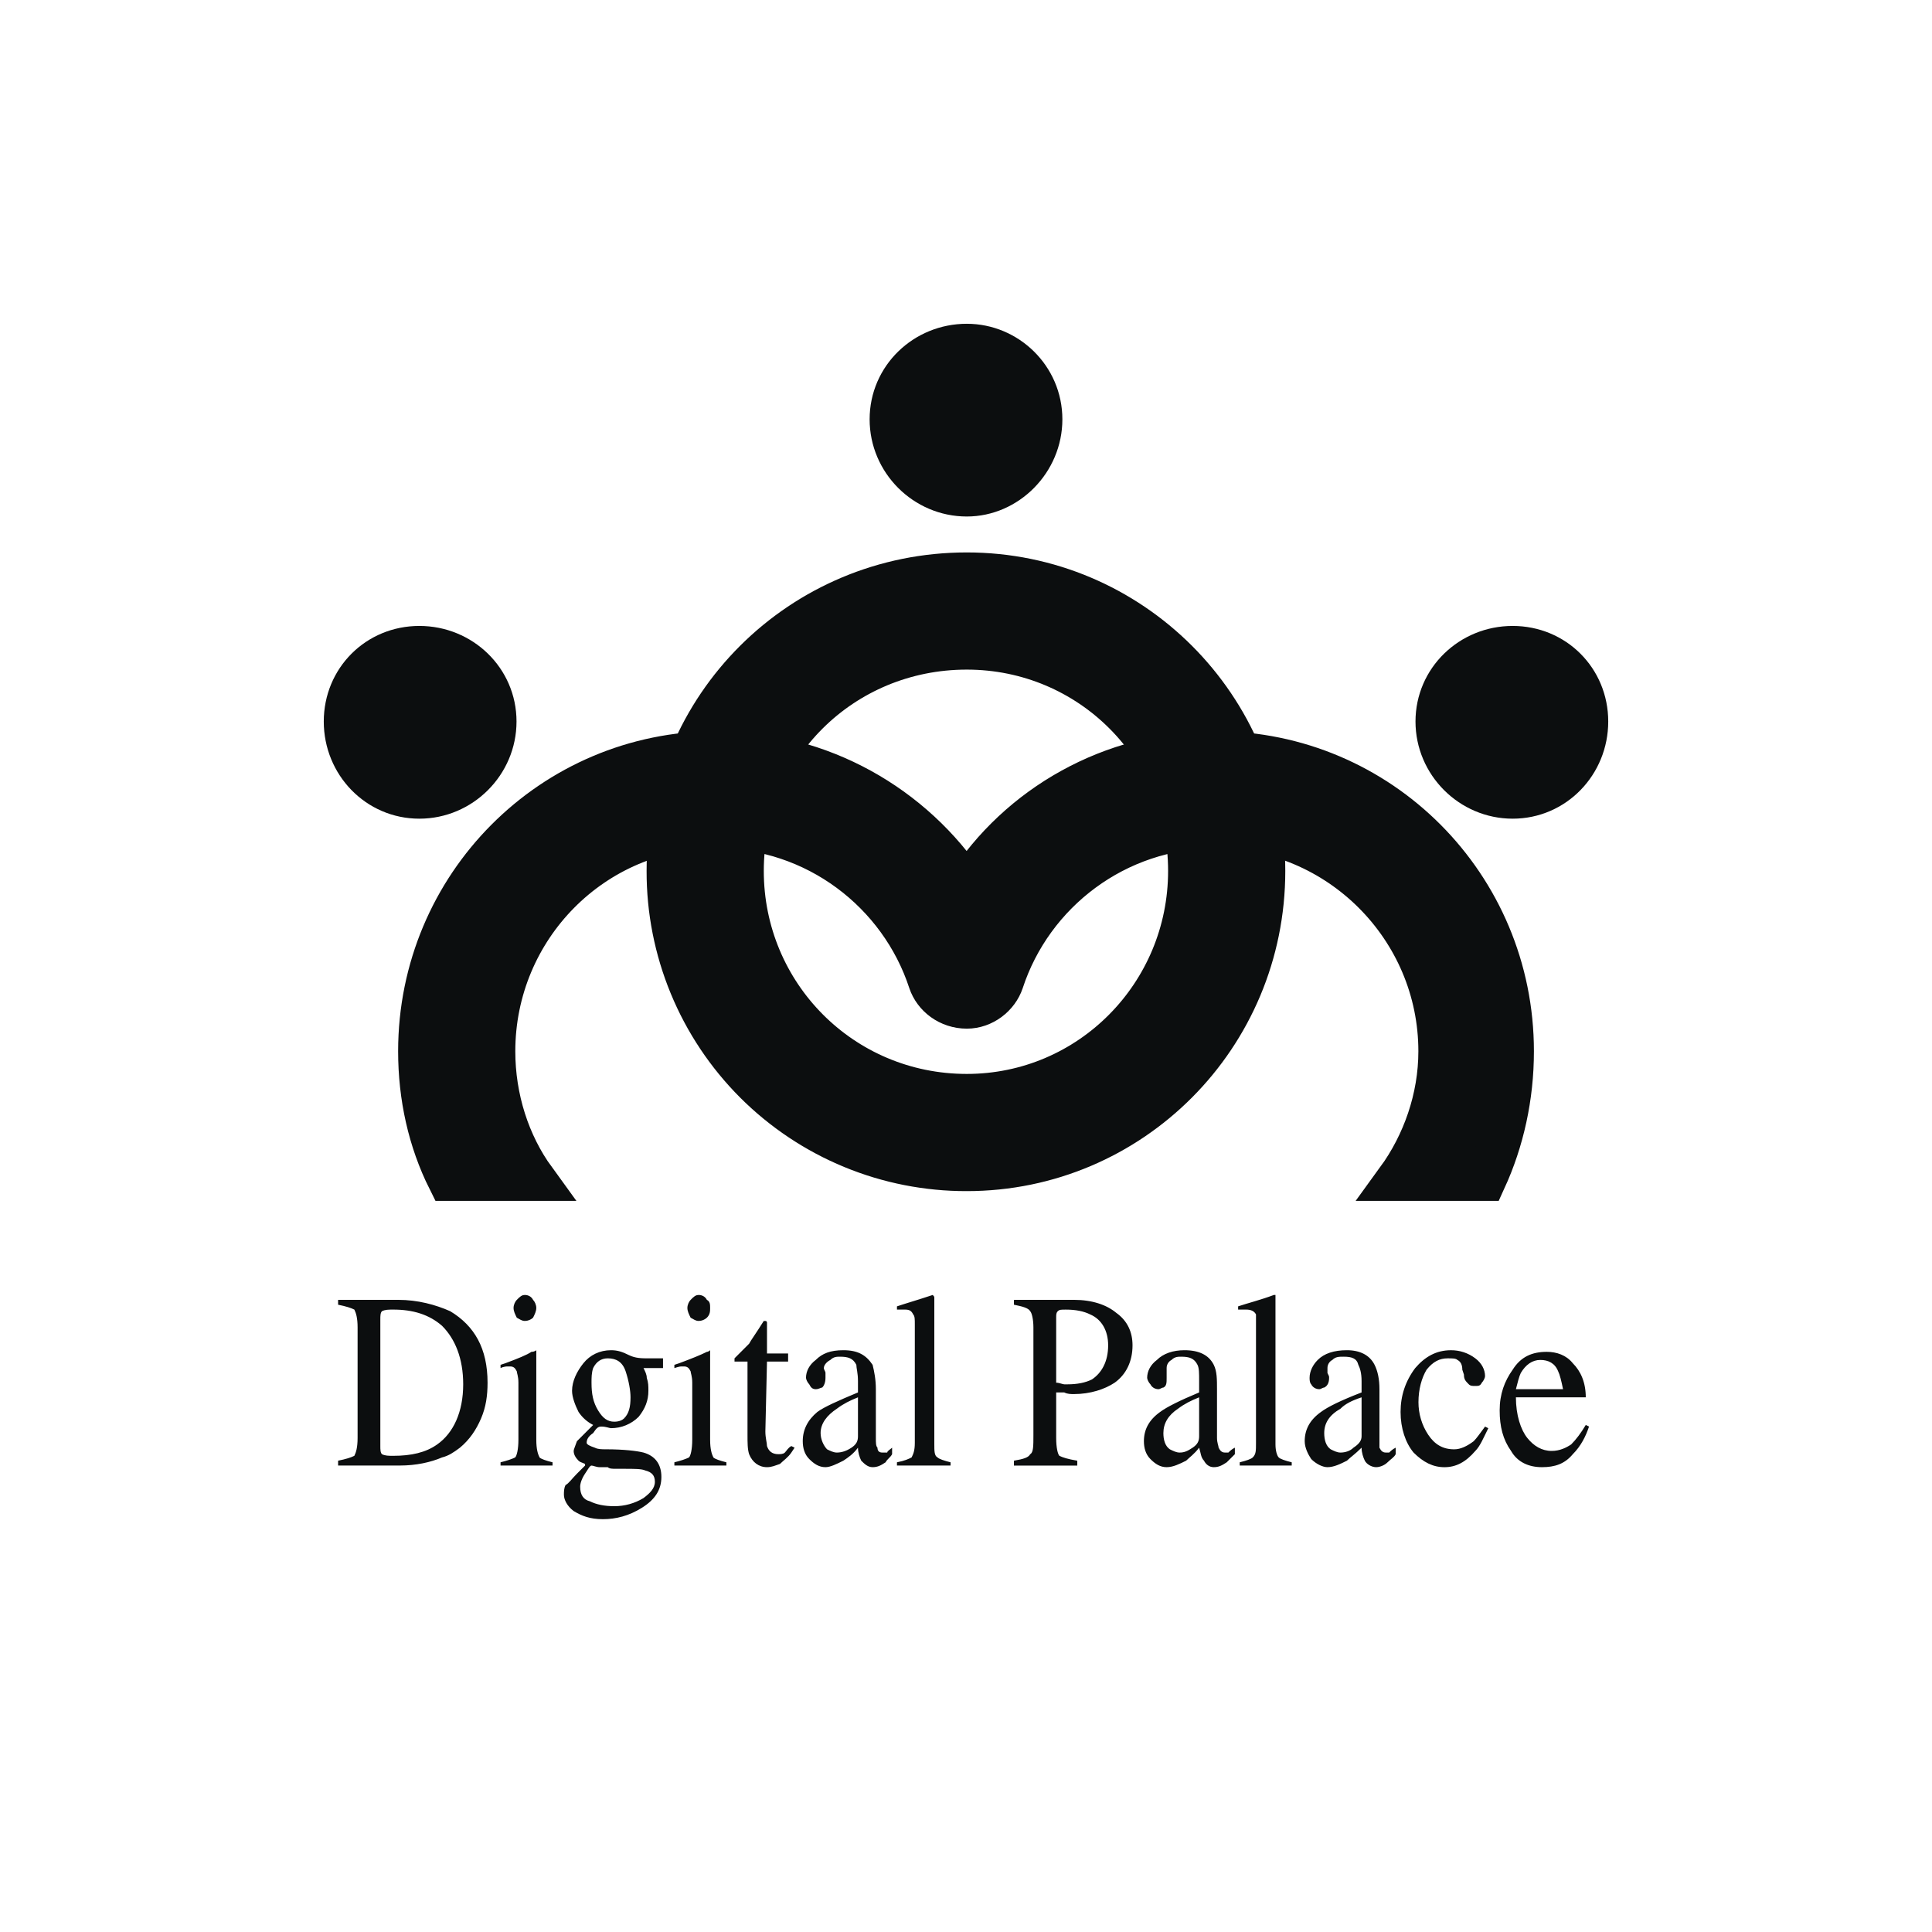
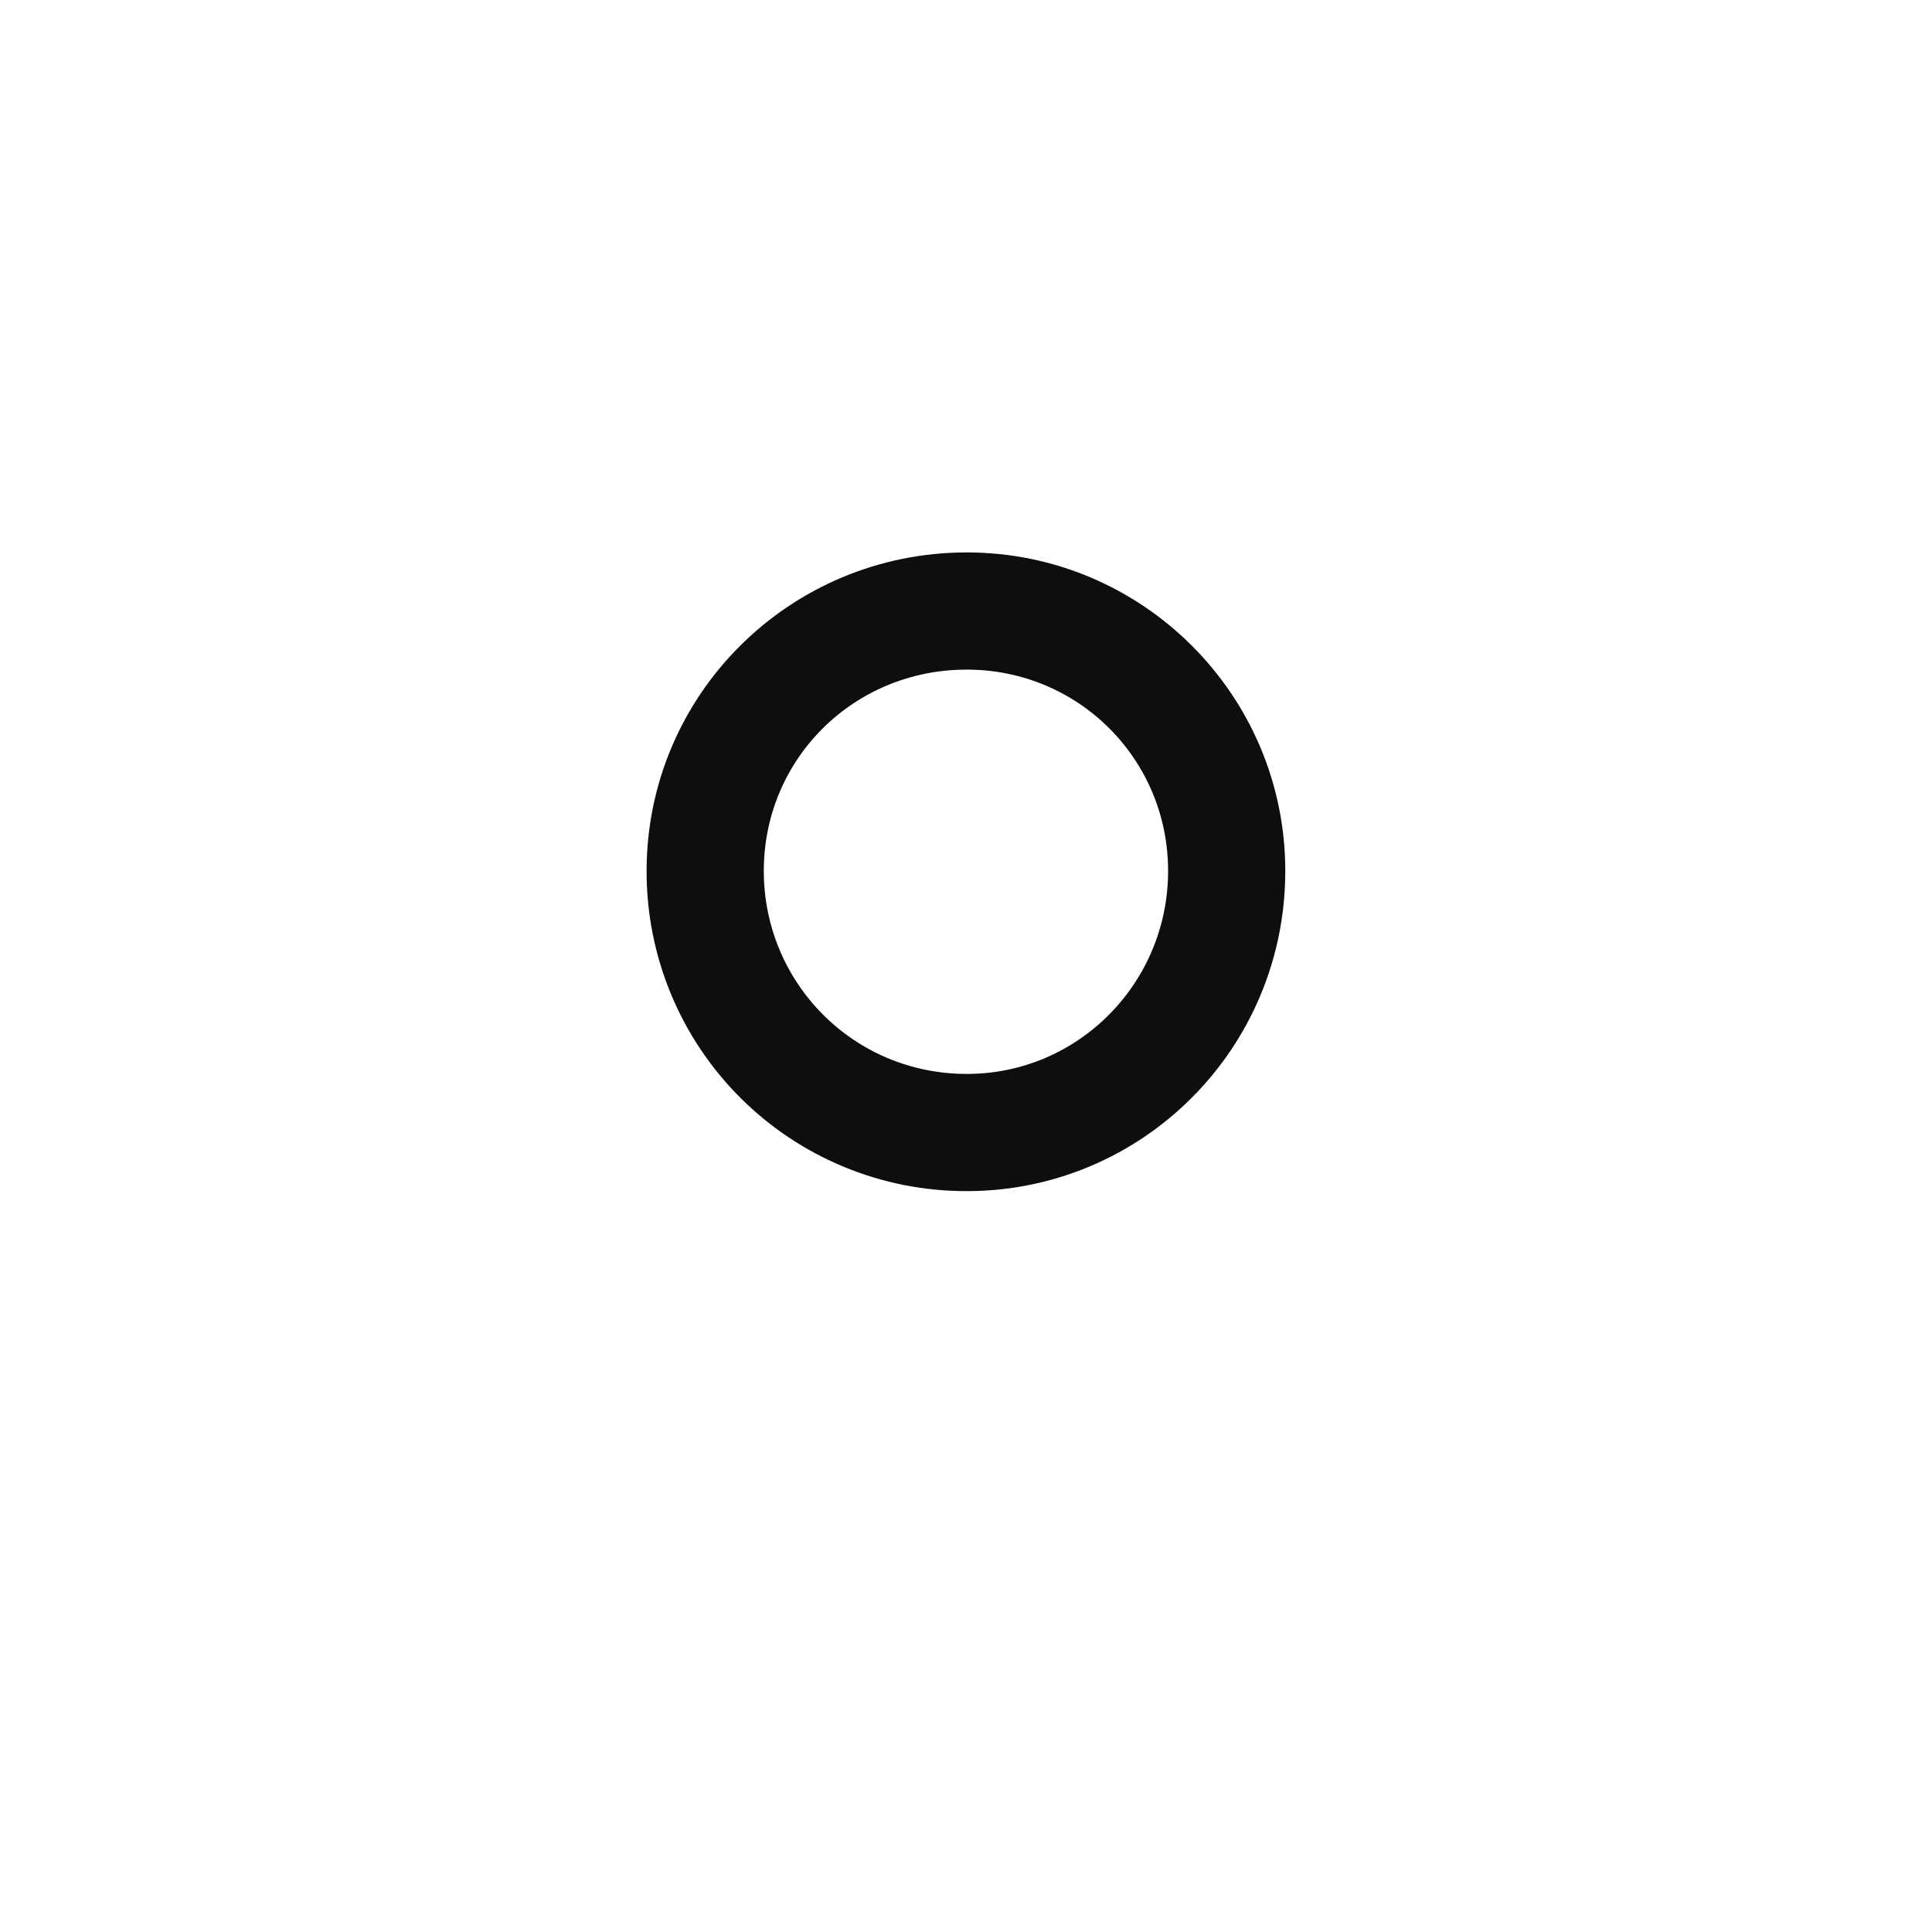
<svg xmlns="http://www.w3.org/2000/svg" width="120" height="120" viewBox="0 0 120 120" fill="none">
-   <path fill-rule="evenodd" clip-rule="evenodd" d="M46.122 54.097C46.122 61.766 52.277 68.022 60.047 68.022C67.716 68.022 73.871 61.766 73.871 54.097C73.871 46.428 67.716 40.272 60.047 40.272C52.277 40.272 46.122 46.428 46.122 54.097ZM41.48 54.097C41.48 43.905 49.755 35.631 60.047 35.631C70.238 35.631 78.513 43.905 78.513 54.097C78.513 64.389 70.238 72.664 60.047 72.664C57.607 72.67 55.19 72.194 52.934 71.263C50.679 70.332 48.63 68.965 46.904 67.24C45.179 65.514 43.812 63.465 42.881 61.209C41.95 58.954 41.474 56.537 41.48 54.097Z" fill="#0C0E0F" stroke="#0C0E0F" stroke-width="2.637" stroke-miterlimit="2.613" />
-   <path fill-rule="evenodd" clip-rule="evenodd" d="M33.211 73.269H27.863C26.652 70.847 26.047 68.123 26.047 65.298C26.047 55.005 34.321 46.731 44.513 46.731C50.97 46.731 56.722 50.061 60.052 55.106C63.281 50.061 69.033 46.731 75.49 46.731C85.682 46.731 93.956 55.005 93.956 65.298C93.956 68.123 93.351 70.847 92.241 73.269H86.792C88.407 71.049 89.416 68.224 89.416 65.298C89.416 57.628 83.16 51.372 75.49 51.372C69.335 51.372 64.089 55.409 62.272 60.959C61.968 61.866 61.061 62.573 60.052 62.573C58.941 62.573 58.034 61.866 57.73 60.959C55.915 55.409 50.668 51.372 44.513 51.372C36.844 51.372 30.688 57.628 30.688 65.298C30.688 68.224 31.597 71.049 33.211 73.269Z" fill="#0C0E0F" stroke="#0C0E0F" stroke-width="2.637" stroke-miterlimit="2.613" />
-   <path fill-rule="evenodd" clip-rule="evenodd" d="M88.809 44.814C88.809 41.988 91.129 39.768 93.954 39.768C96.779 39.768 99 41.988 99 44.814C99 47.639 96.78 49.96 93.954 49.96C91.129 49.96 88.809 47.639 88.809 44.814ZM21 44.814C21 41.988 23.22 39.768 26.046 39.768C28.871 39.768 31.192 41.988 31.192 44.814C31.192 47.639 28.871 49.96 26.046 49.96C23.22 49.96 21 47.639 21 44.814ZM54.904 26.045C54.904 23.22 57.225 21 60.05 21C62.775 21 65.096 23.22 65.096 26.045C65.096 28.87 62.775 31.191 60.05 31.191C57.225 31.191 54.904 28.87 54.904 26.045Z" fill="#0C0E0F" stroke="#0C0E0F" stroke-width="1.78" stroke-miterlimit="2.613" />
-   <path fill-rule="evenodd" clip-rule="evenodd" d="M23.724 90.323C23.926 90.423 24.128 90.423 24.431 90.423C25.541 90.423 26.449 90.221 27.155 89.716C28.164 89.01 28.77 87.698 28.77 85.982C28.77 84.368 28.265 83.158 27.458 82.35C26.651 81.643 25.642 81.341 24.431 81.341C24.128 81.341 23.926 81.341 23.724 81.441C23.623 81.543 23.623 81.745 23.623 81.946V89.817C23.623 90.02 23.623 90.221 23.724 90.323ZM21 90.726C21.504 90.625 21.807 90.525 22.009 90.423C22.11 90.221 22.211 89.918 22.211 89.312V82.451C22.211 81.846 22.11 81.543 22.009 81.341C21.808 81.24 21.504 81.14 21 81.038V80.736H24.733C25.944 80.736 27.054 81.038 27.962 81.441C29.476 82.35 30.283 83.763 30.283 85.882C30.283 86.689 30.182 87.396 29.88 88.102C29.577 88.808 29.173 89.414 28.568 89.918C28.165 90.221 27.861 90.422 27.458 90.523C26.752 90.826 25.843 91.027 24.834 91.027H21V90.726ZM32.099 80.736C32.301 80.535 32.402 80.433 32.604 80.433C32.806 80.433 33.008 80.534 33.109 80.736C33.21 80.836 33.31 81.038 33.31 81.24C33.31 81.441 33.21 81.643 33.109 81.845C32.971 81.971 32.791 82.043 32.604 82.046C32.403 82.046 32.301 81.946 32.099 81.845C31.999 81.643 31.898 81.441 31.898 81.24C31.898 81.038 31.998 80.837 32.099 80.736ZM31.09 90.826C31.494 90.726 31.797 90.625 31.998 90.524C32.099 90.423 32.2 90.019 32.2 89.414V85.882C32.2 85.478 32.099 85.277 32.099 85.175C31.998 84.974 31.898 84.873 31.695 84.873H31.494C31.494 84.873 31.293 84.873 31.09 84.973V84.772L31.393 84.671C32.2 84.368 32.705 84.167 33.008 83.965C33.209 83.965 33.31 83.864 33.31 83.864V89.414C33.31 90.019 33.411 90.322 33.512 90.524C33.613 90.624 33.916 90.725 34.319 90.826V91.028H31.09V90.826ZM36.64 93.248C37.044 93.45 37.549 93.552 38.154 93.552C38.794 93.554 39.423 93.379 39.97 93.047C40.374 92.743 40.676 92.442 40.676 92.037C40.676 91.635 40.475 91.432 40.071 91.332C39.869 91.23 39.365 91.23 38.76 91.23H38.255C38.053 91.23 37.851 91.23 37.75 91.13H37.245C37.044 91.13 36.842 91.029 36.741 91.029C36.64 91.029 36.54 91.23 36.337 91.534C36.136 91.836 36.035 92.138 36.035 92.341C36.035 92.845 36.236 93.148 36.64 93.248ZM35.934 87.699C35.733 87.296 35.531 86.791 35.531 86.387C35.531 85.781 35.833 85.176 36.237 84.672C36.64 84.167 37.246 83.864 37.952 83.864C38.356 83.864 38.659 83.965 39.062 84.167C39.466 84.369 39.869 84.369 40.273 84.369H41.181V84.974H39.97C40.071 85.175 40.172 85.377 40.172 85.579C40.273 85.882 40.273 86.084 40.273 86.387C40.273 86.992 40.071 87.497 39.667 88.001C39.211 88.454 38.594 88.708 37.952 88.707C37.851 88.707 37.649 88.606 37.347 88.606C37.145 88.606 37.044 88.707 36.842 89.011C36.539 89.212 36.438 89.414 36.438 89.616C36.438 89.716 36.64 89.817 36.943 89.918C37.145 90.019 37.347 90.019 37.649 90.019C38.76 90.019 39.567 90.12 39.97 90.221C40.676 90.422 41.08 90.927 41.08 91.734C41.08 92.541 40.677 93.147 39.869 93.652C39.062 94.156 38.255 94.359 37.448 94.359C36.641 94.359 36.136 94.157 35.632 93.854C35.228 93.552 35.026 93.148 35.026 92.845C35.026 92.644 35.026 92.442 35.127 92.24C35.329 92.139 35.531 91.836 35.834 91.534L36.339 91.029V90.928C36.137 90.827 36.036 90.827 35.935 90.727C35.734 90.525 35.632 90.323 35.632 90.121C35.632 90.021 35.733 89.819 35.834 89.516C36.035 89.314 36.339 89.012 36.843 88.507C36.475 88.321 36.162 88.042 35.934 87.699ZM38.759 88.103C39.062 87.799 39.163 87.396 39.163 86.791C39.163 86.387 39.061 85.781 38.86 85.176C38.658 84.57 38.254 84.369 37.749 84.369C37.346 84.369 37.043 84.57 36.841 84.974C36.74 85.277 36.74 85.579 36.74 85.882C36.74 86.589 36.841 87.093 37.144 87.597C37.447 88.102 37.749 88.304 38.153 88.304C38.457 88.304 38.658 88.203 38.759 88.103ZM42.896 80.736C43.098 80.535 43.199 80.433 43.401 80.433C43.603 80.433 43.804 80.534 43.905 80.736C44.107 80.836 44.107 81.038 44.107 81.24C44.107 81.441 44.107 81.643 43.905 81.845C43.767 81.971 43.588 82.043 43.401 82.046C43.199 82.046 43.098 81.946 42.896 81.845C42.796 81.643 42.695 81.441 42.695 81.24C42.695 81.038 42.796 80.837 42.896 80.736ZM41.887 90.826C42.291 90.726 42.594 90.625 42.796 90.524C42.896 90.423 42.997 90.019 42.997 89.414V85.882C42.997 85.478 42.896 85.277 42.896 85.175C42.796 84.974 42.695 84.873 42.493 84.873H42.291C42.291 84.873 42.19 84.873 41.887 84.973V84.772L42.19 84.671C42.998 84.368 43.502 84.167 43.906 83.965C44.007 83.965 44.107 83.864 44.107 83.864V89.414C44.107 90.019 44.209 90.322 44.309 90.524C44.41 90.624 44.712 90.725 45.116 90.826V91.028H41.887L41.887 90.826ZM48.951 84.066V84.57H47.639L47.538 88.909C47.538 89.312 47.639 89.616 47.639 89.817C47.74 90.12 47.942 90.322 48.346 90.322C48.447 90.322 48.649 90.322 48.749 90.221C48.85 90.12 48.951 89.918 49.153 89.817L49.354 89.918L49.153 90.221C48.951 90.524 48.648 90.725 48.446 90.927C48.143 91.028 47.941 91.129 47.639 91.129C47.134 91.129 46.731 90.826 46.529 90.322C46.429 90.019 46.429 89.615 46.429 89.111V84.57H45.622V84.368L45.823 84.167L46.529 83.46C46.63 83.258 46.933 82.855 47.438 82.047H47.538C47.639 82.047 47.639 82.148 47.639 82.148V84.066H48.951ZM53.29 86.791C52.785 86.992 52.381 87.194 51.978 87.498C51.372 87.901 50.969 88.405 50.969 89.011C50.969 89.415 51.171 89.818 51.372 90.02C51.574 90.12 51.776 90.221 51.978 90.221C52.281 90.221 52.583 90.12 52.886 89.918C53.189 89.716 53.29 89.514 53.29 89.212V86.791ZM50.767 87.699C51.171 87.396 52.079 86.992 53.29 86.487V85.781C53.29 85.277 53.189 84.974 53.189 84.772C52.988 84.369 52.685 84.267 52.18 84.267C51.979 84.267 51.777 84.267 51.575 84.469C51.373 84.57 51.171 84.772 51.171 84.974C51.171 85.075 51.272 85.175 51.272 85.277V85.579C51.272 85.882 51.171 86.084 51.071 86.184C50.969 86.184 50.869 86.285 50.667 86.285C50.466 86.285 50.364 86.184 50.264 85.982C50.163 85.882 50.062 85.68 50.062 85.579C50.062 85.175 50.264 84.772 50.667 84.469C51.071 84.065 51.575 83.864 52.382 83.864C53.291 83.864 53.795 84.167 54.199 84.772C54.3 85.175 54.401 85.68 54.401 86.285V89.312C54.401 89.616 54.401 89.817 54.502 89.918C54.502 90.119 54.602 90.221 54.804 90.221H55.107C55.107 90.12 55.309 90.019 55.41 89.918V90.322C55.309 90.523 55.107 90.624 55.006 90.826C54.704 91.027 54.502 91.129 54.199 91.129C53.897 91.129 53.695 90.927 53.493 90.725C53.392 90.524 53.291 90.221 53.291 89.918C52.988 90.322 52.686 90.523 52.383 90.725C51.979 90.927 51.576 91.129 51.273 91.129C50.87 91.129 50.567 90.927 50.264 90.624C49.961 90.322 49.861 89.918 49.861 89.514C49.859 88.808 50.162 88.203 50.767 87.699ZM55.712 90.826C56.216 90.726 56.418 90.625 56.62 90.524C56.721 90.323 56.821 90.12 56.821 89.616V82.249C56.821 81.946 56.821 81.745 56.721 81.643C56.62 81.442 56.519 81.341 56.216 81.341H55.712V81.14C56.317 80.938 57.023 80.736 57.931 80.433C58.032 80.534 58.032 80.534 58.032 80.634V89.716C58.032 90.12 58.032 90.423 58.234 90.524C58.335 90.624 58.637 90.725 59.041 90.826V91.028H55.711L55.712 90.826ZM67.719 81.644C67.316 81.442 66.811 81.342 66.206 81.342C65.902 81.342 65.802 81.342 65.701 81.442C65.601 81.543 65.601 81.644 65.601 81.846V85.882C65.802 85.882 66.004 85.983 66.104 85.983H66.306C66.912 85.983 67.416 85.882 67.821 85.68C68.426 85.277 68.829 84.57 68.829 83.562C68.83 82.653 68.426 81.947 67.719 81.644ZM62.977 90.726C63.582 90.625 63.885 90.525 63.986 90.323C64.187 90.221 64.187 89.818 64.187 89.111V82.451C64.187 81.947 64.087 81.543 63.986 81.442C63.885 81.24 63.482 81.14 62.977 81.038V80.736H66.71C67.821 80.736 68.728 81.038 69.333 81.543C70.04 82.047 70.343 82.754 70.343 83.562C70.343 84.57 69.939 85.377 69.233 85.882C68.628 86.286 67.719 86.589 66.709 86.589C66.508 86.589 66.306 86.589 66.104 86.488H65.601V89.314C65.601 89.918 65.701 90.323 65.802 90.424C66.004 90.525 66.306 90.625 66.912 90.727V91.029H62.977V90.726ZM74.48 86.791C73.975 86.992 73.572 87.194 73.168 87.498C72.563 87.901 72.26 88.405 72.26 89.011C72.26 89.415 72.361 89.818 72.664 90.02C72.865 90.12 73.067 90.221 73.269 90.221C73.572 90.221 73.773 90.12 74.077 89.918C74.379 89.716 74.48 89.514 74.48 89.212V86.791ZM72.058 87.699C72.462 87.396 73.269 86.992 74.48 86.487V85.781C74.48 85.277 74.48 84.974 74.379 84.772C74.177 84.369 73.875 84.267 73.37 84.267C73.169 84.267 72.967 84.267 72.765 84.469C72.673 84.516 72.595 84.589 72.542 84.678C72.488 84.767 72.46 84.87 72.462 84.974V85.579C72.462 85.882 72.462 86.084 72.261 86.184C72.159 86.184 72.059 86.285 71.957 86.285C71.756 86.285 71.554 86.184 71.454 85.982C71.352 85.882 71.252 85.68 71.252 85.579C71.252 85.175 71.454 84.772 71.857 84.469C72.261 84.065 72.866 83.864 73.572 83.864C74.481 83.864 75.086 84.167 75.389 84.772C75.59 85.175 75.59 85.68 75.59 86.285V89.312C75.59 89.616 75.691 89.817 75.691 89.918C75.792 90.119 75.892 90.221 76.094 90.221H76.297C76.412 90.096 76.548 89.993 76.7 89.918V90.322L76.195 90.826C75.892 91.027 75.691 91.129 75.388 91.129C75.085 91.129 74.884 90.927 74.782 90.725C74.581 90.524 74.581 90.221 74.48 89.918C74.177 90.322 73.875 90.523 73.673 90.725C73.269 90.927 72.865 91.129 72.462 91.129C72.058 91.129 71.755 90.927 71.453 90.624C71.15 90.322 71.05 89.918 71.05 89.514C71.05 88.808 71.352 88.203 72.058 87.699ZM77.002 90.826C77.406 90.726 77.709 90.625 77.81 90.524C78.012 90.323 78.012 90.12 78.012 89.616V82.249V81.643C77.911 81.442 77.709 81.341 77.406 81.341H76.902V81.14C77.507 80.938 78.314 80.736 79.121 80.433H79.222V89.716C79.222 90.12 79.323 90.423 79.424 90.524C79.524 90.624 79.827 90.725 80.231 90.826V91.028H77.002V90.826H77.002ZM84.57 86.791C83.965 86.992 83.562 87.194 83.258 87.498C82.553 87.901 82.25 88.405 82.25 89.011C82.25 89.415 82.351 89.818 82.653 90.02C82.855 90.12 83.057 90.221 83.258 90.221C83.562 90.221 83.865 90.12 84.067 89.918C84.369 89.716 84.57 89.514 84.57 89.212V86.791ZM82.048 87.699C82.451 87.396 83.258 86.992 84.57 86.487V85.781C84.57 85.277 84.47 84.974 84.369 84.772C84.269 84.369 83.965 84.267 83.46 84.267C83.158 84.267 82.957 84.267 82.755 84.469C82.662 84.516 82.585 84.589 82.531 84.678C82.477 84.767 82.45 84.87 82.451 84.974V85.277C82.553 85.478 82.553 85.478 82.553 85.579C82.553 85.882 82.451 86.084 82.249 86.184C82.148 86.184 82.048 86.285 81.946 86.285C81.745 86.285 81.543 86.184 81.442 85.982C81.341 85.882 81.341 85.68 81.341 85.579C81.341 85.175 81.543 84.772 81.846 84.469C82.249 84.065 82.854 83.864 83.661 83.864C84.469 83.864 85.074 84.167 85.378 84.772C85.579 85.175 85.68 85.68 85.68 86.285V89.918C85.781 90.119 85.881 90.221 86.084 90.221H86.285C86.386 90.12 86.487 90.019 86.689 89.918V90.322C86.588 90.523 86.386 90.624 86.185 90.826C85.983 91.027 85.68 91.129 85.478 91.129C85.175 91.129 84.873 90.927 84.771 90.725C84.671 90.524 84.57 90.221 84.57 89.918C84.166 90.322 83.864 90.523 83.661 90.725C83.258 90.927 82.854 91.129 82.451 91.129C82.148 91.129 81.744 90.927 81.442 90.624C81.241 90.322 81.038 89.918 81.038 89.514C81.038 88.808 81.341 88.203 82.048 87.699ZM91.634 84.369C92.038 84.672 92.239 85.076 92.239 85.479C92.239 85.579 92.138 85.781 92.038 85.882C91.936 86.084 91.836 86.084 91.634 86.084C91.432 86.084 91.331 86.084 91.231 85.983C91.029 85.781 90.927 85.68 90.927 85.378L90.827 85.076C90.827 84.772 90.726 84.571 90.524 84.469C90.423 84.369 90.221 84.369 89.919 84.369C89.414 84.369 89.011 84.571 88.607 85.076C88.304 85.58 88.103 86.287 88.103 87.094C88.103 87.8 88.304 88.507 88.707 89.112C89.111 89.718 89.616 90.02 90.323 90.02C90.726 90.02 91.129 89.819 91.533 89.516C91.734 89.314 91.936 89.012 92.24 88.607L92.441 88.709C92.138 89.314 91.936 89.819 91.634 90.121C91.029 90.827 90.423 91.13 89.717 91.13C89.01 91.13 88.405 90.827 87.8 90.222C87.295 89.617 86.992 88.708 86.992 87.7C86.992 86.69 87.295 85.781 87.9 84.975C88.505 84.268 89.212 83.865 90.12 83.865C90.667 83.861 91.199 84.038 91.634 84.369ZM97.688 84.672C98.193 85.176 98.495 85.882 98.495 86.791H94.156C94.156 87.901 94.46 88.808 94.863 89.313C95.267 89.818 95.772 90.12 96.377 90.12C96.882 90.12 97.285 89.918 97.588 89.716C97.891 89.414 98.194 89.011 98.496 88.506L98.697 88.606C98.496 89.212 98.194 89.818 97.689 90.323C97.184 90.927 96.579 91.129 95.772 91.129C94.965 91.129 94.258 90.826 93.854 90.12C93.35 89.414 93.147 88.606 93.147 87.598C93.147 86.589 93.45 85.781 93.954 85.076C94.459 84.267 95.166 83.965 96.073 83.965C96.68 83.965 97.285 84.167 97.688 84.672ZM94.46 85.277C94.359 85.478 94.258 85.882 94.156 86.285H97.083C96.982 85.781 96.882 85.377 96.78 85.175C96.579 84.671 96.175 84.469 95.67 84.469C95.166 84.469 94.761 84.772 94.46 85.277Z" fill="#0C0E0F" />
+   <path fill-rule="evenodd" clip-rule="evenodd" d="M46.122 54.097C46.122 61.766 52.277 68.022 60.047 68.022C67.716 68.022 73.871 61.766 73.871 54.097C73.871 46.428 67.716 40.272 60.047 40.272C52.277 40.272 46.122 46.428 46.122 54.097M41.48 54.097C41.48 43.905 49.755 35.631 60.047 35.631C70.238 35.631 78.513 43.905 78.513 54.097C78.513 64.389 70.238 72.664 60.047 72.664C57.607 72.67 55.19 72.194 52.934 71.263C50.679 70.332 48.63 68.965 46.904 67.24C45.179 65.514 43.812 63.465 42.881 61.209C41.95 58.954 41.474 56.537 41.48 54.097Z" fill="#0C0E0F" stroke="#0C0E0F" stroke-width="2.637" stroke-miterlimit="2.613" />
</svg>